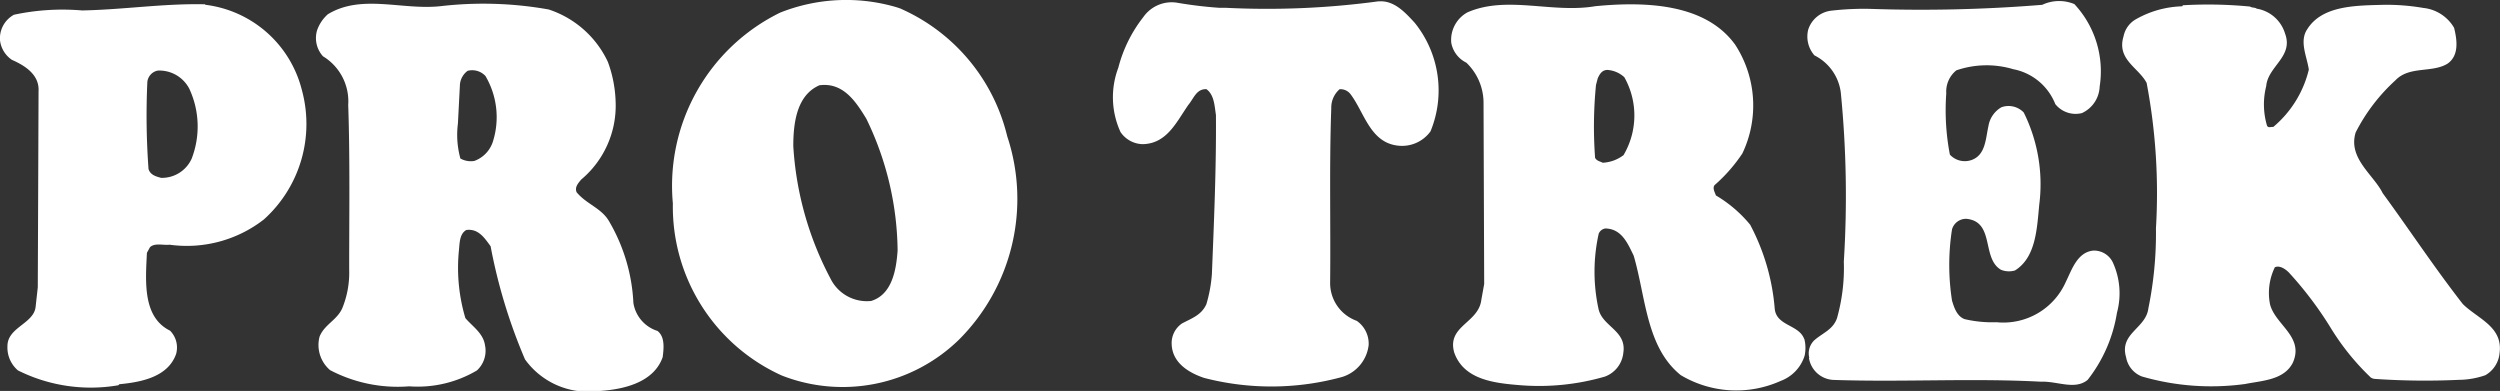
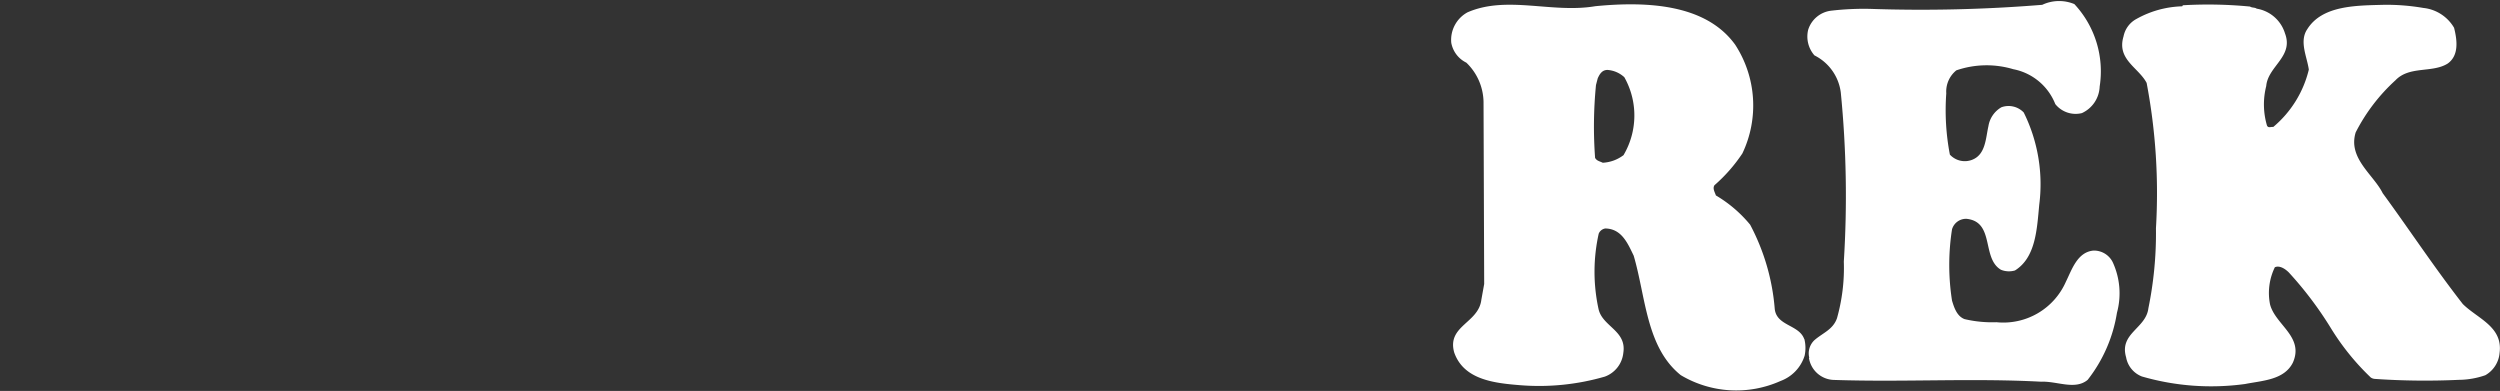
<svg xmlns="http://www.w3.org/2000/svg" width="61.736" height="9.654" viewBox="0 0 61.736 9.654">
  <rect x="0" y="0" width="61.736" height="9.654" fill="#333333" stroke="none" />
  <g id="グループ_3929" data-name="グループ 3929" transform="translate(0 -0.001)">
-     <path id="パス_467" data-name="パス 467" d="M76.326,456.521c-1.019-.024-2.019.133-3.038.152a5.72,5.72,0,0,0-1.683.106.664.664,0,0,0-.345.631.678.678,0,0,0,.294.483c.311.137.683.361.658.776-.006,1.6-.012,3.245-.019,4.842l-.051.458a.424.424,0,0,1-.049.173c-.163.3-.649.415-.649.82a.744.744,0,0,0,.259.6,4.02,4.02,0,0,0,2.478.367l.027-.026c.552-.052,1.2-.183,1.4-.744a.591.591,0,0,0-.148-.578c-.682-.335-.606-1.216-.572-1.923l.076-.139c.121-.112.328-.043.484-.061a3.1,3.1,0,0,0,2.33-.625,3.174,3.174,0,0,0,.935-3.2,2.81,2.81,0,0,0-2.384-2.1m-.339,3.807a.805.805,0,0,1-.751.467c-.137-.035-.267-.077-.311-.216a18.07,18.07,0,0,1-.029-2.157.32.32,0,0,1,.258-.276.833.833,0,0,1,.777.447,2.206,2.206,0,0,1,.056,1.736" transform="translate(-71.26 -456.414)" fill="#ffffff" />
-     <path id="パス_468" data-name="パス 468" d="M136.844,464.5a.866.866,0,0,1-.588-.69,4.388,4.388,0,0,0-.607-2.027c-.19-.318-.553-.413-.795-.706-.052-.13.043-.225.111-.311a2.379,2.379,0,0,0,.853-1.91,3.081,3.081,0,0,0-.193-1,2.46,2.46,0,0,0-1.46-1.292,9.174,9.174,0,0,0-2.667-.082c-.95.105-1.951-.308-2.787.2a.944.944,0,0,0-.267.4.67.67,0,0,0,.147.638,1.3,1.3,0,0,1,.623,1.2c.046,1.336.023,2.752.024,4.072a2.311,2.311,0,0,1-.171.95c-.13.294-.44.4-.56.7a.814.814,0,0,0,.259.828,3.59,3.59,0,0,0,1.952.4,2.872,2.872,0,0,0,1.674-.392.66.66,0,0,0,.2-.621c-.043-.3-.311-.466-.485-.672a4.34,4.34,0,0,1-.158-1.683c.017-.181.017-.4.181-.492.3-.043.457.206.6.4a13.365,13.365,0,0,0,.85,2.795,1.917,1.917,0,0,0,1.8.782c.63-.034,1.38-.208,1.6-.839.026-.216.06-.5-.13-.647m-4.064-4.672a.751.751,0,0,1-.457.475.522.522,0,0,1-.345-.06,2.195,2.195,0,0,1-.061-.863l.05-.966a.469.469,0,0,1,.19-.336.445.445,0,0,1,.44.128,2,2,0,0,1,.183,1.622" transform="translate(-120.615 -456.329)" fill="#ffffff" />
-     <path id="パス_469" data-name="パス 469" d="M279.033,456a20.51,20.51,0,0,1-3.8.161c-.034,0-.091,0-.155,0a10.4,10.4,0,0,1-1.044-.127.854.854,0,0,0-.82.355,3.406,3.406,0,0,0-.619,1.253,2.061,2.061,0,0,0,.054,1.587.679.679,0,0,0,.544.3c.6-.009.836-.545,1.13-.968.137-.163.2-.4.448-.39.191.138.2.406.235.639.01,1.312-.049,2.659-.1,3.928a3.5,3.5,0,0,1-.136.742c-.12.268-.354.346-.6.475a.586.586,0,0,0-.257.519c.018.457.423.7.8.827a6.609,6.609,0,0,0,3.409-.023.937.937,0,0,0,.655-.786.685.685,0,0,0-.294-.6.99.99,0,0,1-.657-.948c.015-1.467-.023-2.881.028-4.306a.6.6,0,0,1,.206-.466.315.315,0,0,1,.275.13c.346.464.486,1.207,1.193,1.266a.866.866,0,0,0,.777-.356,2.657,2.657,0,0,0-.393-2.683c-.216-.232-.5-.56-.89-.525" transform="translate(-244.979 -455.968)" fill="#ffffff" />
    <path id="パス_470" data-name="パス 470" d="M342.319,464.763a.642.642,0,0,0,.609.542c1.769.058,3.391-.048,5.126.044.388-.018.837.214,1.148-.046a3.6,3.6,0,0,0,.723-1.657,1.83,1.83,0,0,0-.106-1.251.516.516,0,0,0-.474-.284c-.4.036-.535.476-.681.769a1.688,1.688,0,0,1-1.716,1,2.972,2.972,0,0,1-.784-.076c-.19-.069-.26-.285-.312-.457a5.71,5.71,0,0,1,0-1.761.36.36,0,0,1,.361-.259c.7.076.364.974.848,1.258a.526.526,0,0,0,.345.017c.517-.321.543-1.029.6-1.624a3.983,3.983,0,0,0-.383-2.277.518.518,0,0,0-.552-.129.658.658,0,0,0-.32.466c-.068.3-.068.7-.4.83a.5.5,0,0,1-.552-.127,5.815,5.815,0,0,1-.089-1.511.673.673,0,0,1,.249-.57,2.3,2.3,0,0,1,1.406-.028,1.4,1.4,0,0,1,1.037.861.642.642,0,0,0,.657.223.751.751,0,0,0,.439-.656,2.433,2.433,0,0,0-.625-2.036.978.978,0,0,0-.793.018,36.995,36.995,0,0,1-4.255.1,7.029,7.029,0,0,0-.949.044.678.678,0,0,0-.577.475.707.707,0,0,0,.156.63,1.192,1.192,0,0,1,.65.914,25.9,25.9,0,0,1,.075,4.177,4.573,4.573,0,0,1-.169,1.4c-.1.284-.354.362-.56.544a.448.448,0,0,0-.124.432m-.126-.465c-.13-.354-.673-.318-.726-.733a5.345,5.345,0,0,0-.608-2.088,3.2,3.2,0,0,0-.846-.723c-.026-.079-.087-.173-.035-.252a3.921,3.921,0,0,0,.689-.785,2.751,2.751,0,0,0-.177-2.684c-.726-1.008-2.184-1.076-3.453-.952-1.07.182-2.184-.273-3.159.152a.776.776,0,0,0-.4.751.682.682,0,0,0,.372.491,1.375,1.375,0,0,1,.425.966l.016,4.5-.07.389c-.067.578-.853.64-.671,1.3.234.673.985.758,1.615.809a5.823,5.823,0,0,0,2.106-.211.7.7,0,0,0,.456-.587c.086-.553-.519-.646-.613-1.086a4.321,4.321,0,0,1,.005-1.856.21.21,0,0,1,.164-.129c.405.008.553.37.7.672.3,1.018.306,2.261,1.161,2.949a2.674,2.674,0,0,0,2.468.144.976.976,0,0,0,.592-.623.9.9,0,0,0-.007-.414m-4.461-4.542a.928.928,0,0,1-.517.191c-.068-.035-.146-.043-.189-.12a10.507,10.507,0,0,1,.022-1.8l.043-.165c.051-.113.112-.207.242-.207a.685.685,0,0,1,.415.18,1.925,1.925,0,0,1-.016,1.917" transform="translate(-297.648 -455.922)" fill="#ffffff" />
    <path id="パス_471" data-name="パス 471" d="M463.282,463.991c-.718-.922-1.3-1.81-1.981-2.741-.225-.457-.863-.861-.667-1.5a4.5,4.5,0,0,1,.982-1.287c.345-.363.916-.174,1.294-.416.276-.2.232-.57.154-.881a1,1,0,0,0-.76-.49,5.324,5.324,0,0,0-.983-.077c-.665.018-1.511.01-1.881.6-.206.3-.007.682.037,1a2.659,2.659,0,0,1-.878,1.416c-.06-.008-.122.034-.155-.034a1.841,1.841,0,0,1-.019-.975c.042-.492.681-.726.464-1.3a.879.879,0,0,0-.7-.612c-.044-.035-.113-.017-.164-.052a10.757,10.757,0,0,0-1.658-.032l-.017.026a2.442,2.442,0,0,0-1.13.312.628.628,0,0,0-.319.432c-.172.57.372.767.571,1.148a14.582,14.582,0,0,1,.23,3.59,9.22,9.22,0,0,1-.187,1.975c-.059.5-.724.615-.55,1.21a.625.625,0,0,0,.39.474,6.148,6.148,0,0,0,2.546.186c.44-.086.967-.1,1.182-.528.284-.64-.434-.932-.564-1.44a1.447,1.447,0,0,1,.119-.915c.113-.052.251.034.346.129a8.953,8.953,0,0,1,1.03,1.362,6.054,6.054,0,0,0,.994,1.232.206.206,0,0,0,.1.034,18.139,18.139,0,0,0,2.071.023,2.03,2.03,0,0,0,.656-.114.7.7,0,0,0,.353-.552c.085-.649-.545-.845-.909-1.207" transform="translate(-402.462 -456.479)" fill="#ffffff" />
-     <path id="パス_472" data-name="パス 472" d="M198.538,455.975c-.095-.036-.19-.061-.19-.061a4.407,4.407,0,0,0-2.8.153,4.761,4.761,0,0,0-2.651,4.714,4.574,4.574,0,0,0,2.69,4.248,4.115,4.115,0,0,0,4.374-.884,4.91,4.91,0,0,0,1.193-5.023,4.629,4.629,0,0,0-2.621-3.147m-.749,7.214a1,1,0,0,1-.993-.551,7.988,7.988,0,0,1-.92-3.276c0-.594.094-1.26.645-1.5.6-.081.914.429,1.158.825a7.6,7.6,0,0,1,.773,3.252c-.034.5-.144,1.1-.663,1.252" transform="translate(-176.281 -455.755)" fill="#ffffff" />
  </g>
</svg>